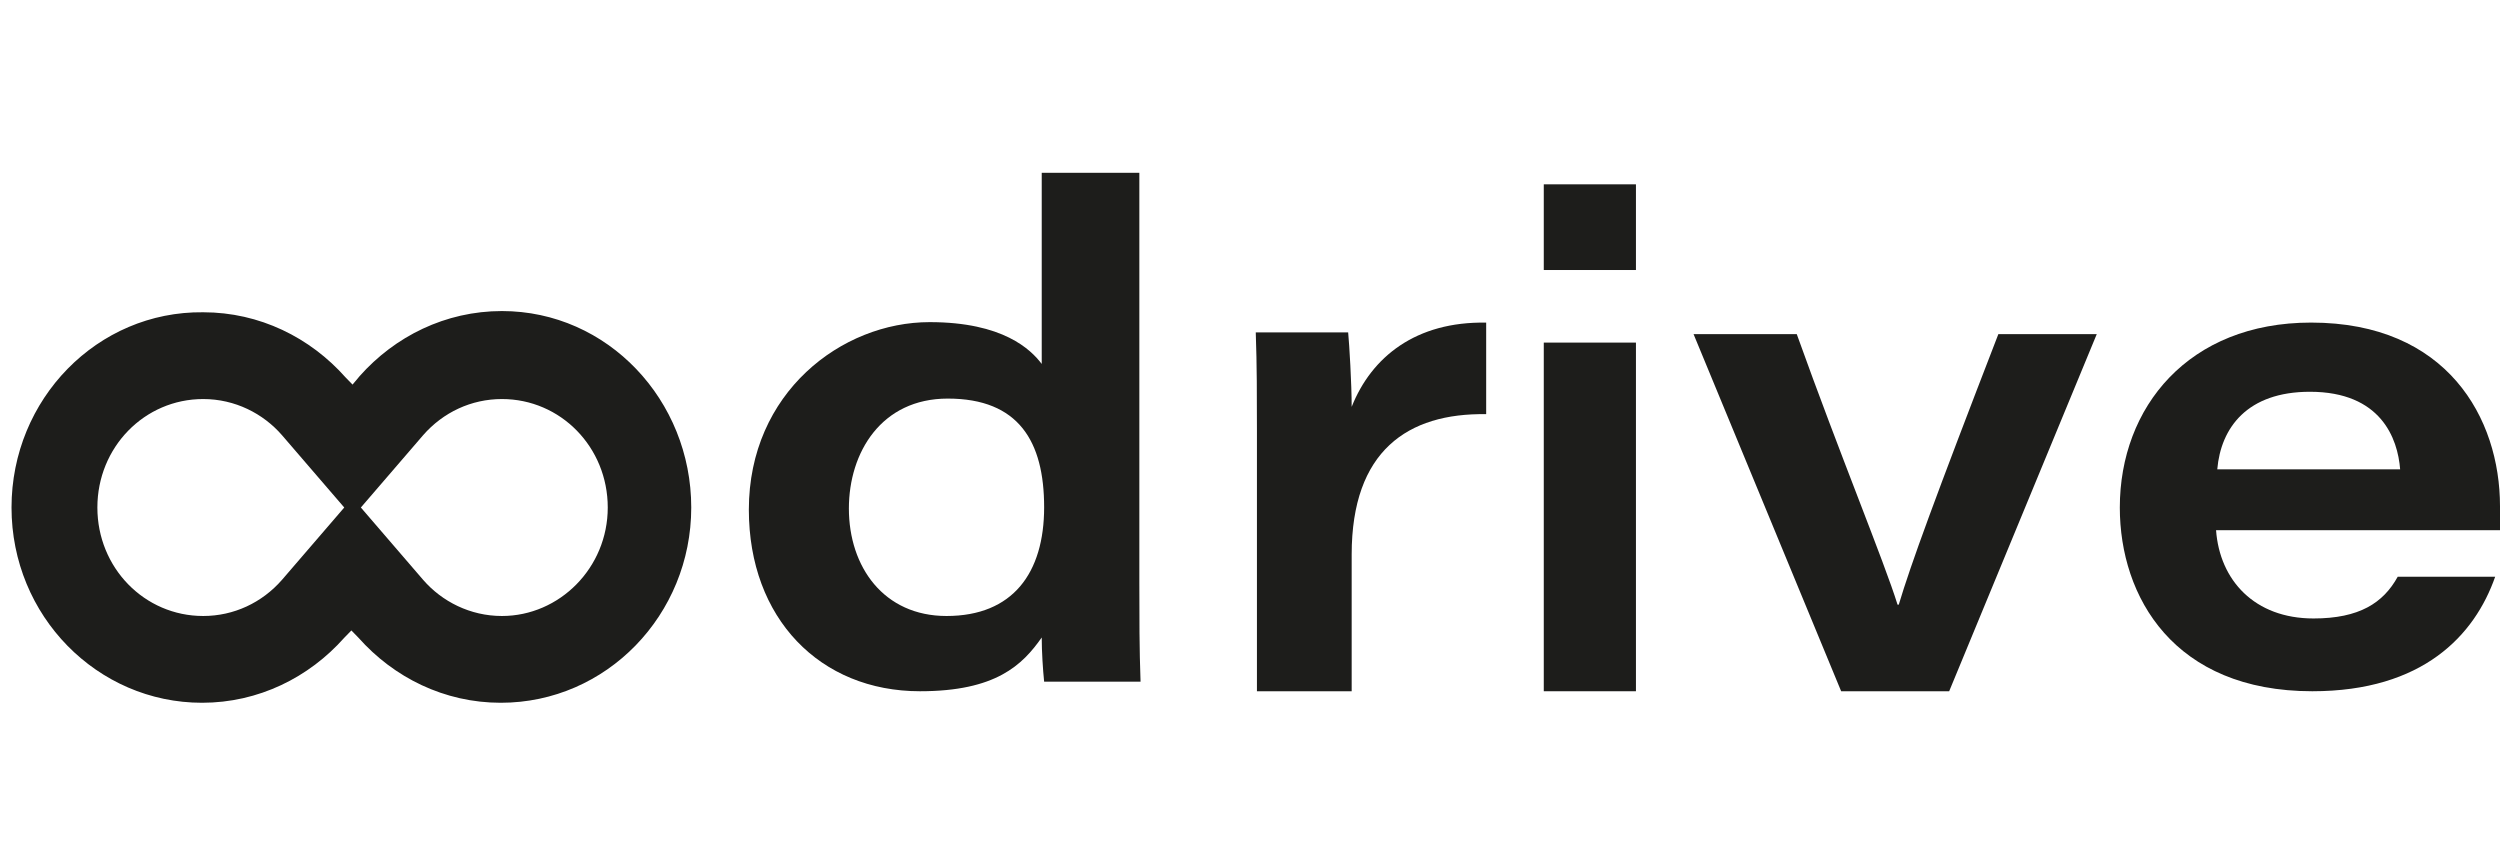
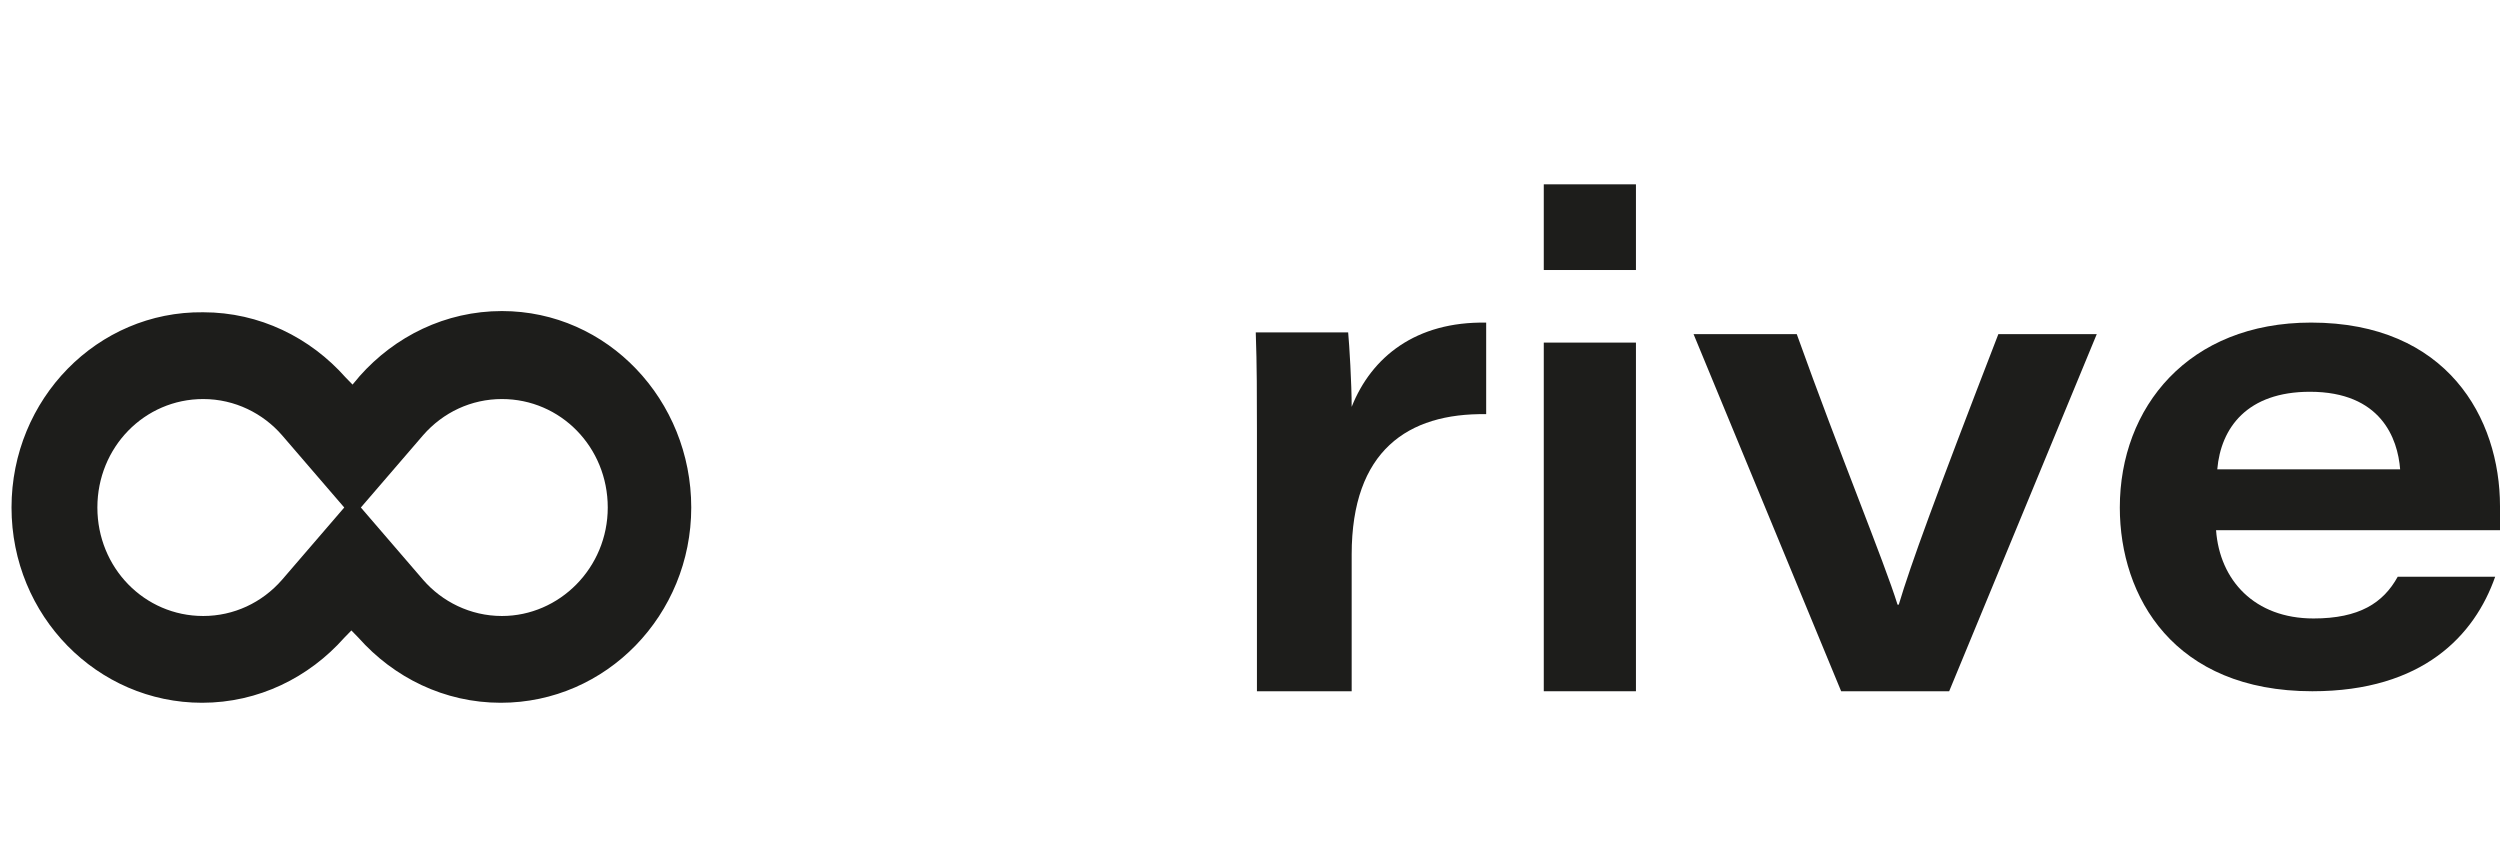
<svg xmlns="http://www.w3.org/2000/svg" width="217px" height="75px" viewBox="0 0 217 75" version="1.1">
  <title>oodrive</title>
  <g id="oodrive" stroke="none" stroke-width="1" fill="none" fill-rule="evenodd">
    <g id="LOGO-OODRIVE-2022-noir" transform="translate(1, 15)" fill="#1D1D1B" fill-rule="nonzero">
-       <path d="M72.683,29.136 C72.683,34.217 75.717,38.468 81.157,38.468 C86.911,38.468 89.631,34.735 89.631,29.032 C89.631,23.329 87.434,19.597 81.262,19.597 C75.508,19.597 72.683,24.263 72.683,29.136 M97.895,0 L97.895,35.565 C97.895,38.468 97.895,41.371 98,44.171 L89.631,44.171 C89.526,43.134 89.422,41.578 89.422,40.334 C87.748,42.719 85.446,45 78.855,45 C70.172,45 64,38.675 64,29.24 C64,19.078 72.055,12.961 79.692,12.961 C86.074,12.961 88.48,15.346 89.422,16.59 L89.422,0 L97.895,0 Z" id="Shape" />
      <path d="M108.102,22.326 C108.102,19.466 108.102,16.711 108,13.85 L116.02,13.85 C116.122,14.91 116.325,18.3 116.325,20.313 C118.051,15.969 121.909,12.897 128,13.003 L128,20.949 C121.198,20.843 116.325,24.128 116.325,33.133 L116.325,45 L108.102,45 L108.102,22.326 L108.102,22.326 Z" id="Path" />
-       <path d="M133,14.737 L141,14.737 L141,45 L133,45 L133,14.737 Z M133,1 L141,1 L141,8.437 L133,8.437 L133,1 Z" id="Shape" />
+       <path d="M133,14.737 L141,14.737 L141,45 L133,45 Z M133,1 L141,1 L141,8.437 L133,8.437 L133,1 Z" id="Shape" />
      <path d="M154.958,14 C158.708,24.474 162.562,33.785 163.708,37.488 L163.812,37.488 C164.854,33.997 166.938,28.283 172.458,14 L181,14 L168.188,45 L158.812,45 L146,14 L154.958,14 Z" id="Path" />
      <path d="M207.332,25.738 C207.123,23.045 205.661,19.006 199.5,19.006 C194.07,19.006 191.772,22.113 191.459,25.738 L207.332,25.738 Z M191.354,31.019 C191.668,35.369 194.696,38.683 199.813,38.683 C203.782,38.683 205.87,37.337 207.123,35.058 L215.582,35.058 C213.807,40.133 209.316,45 199.709,45 C187.699,45 183,36.819 183,29.052 C183,20.353 188.953,13 199.604,13 C211.405,13 216,21.285 216,28.948 C216,29.673 216,30.087 216,31.019 L191.354,31.019 Z" id="Shape" />
      <path d="M42.566,38.468 C39.81,38.468 37.36,37.212 35.727,35.329 L29.602,28.215 L23.478,35.329 C21.742,37.317 19.292,38.468 16.638,38.468 C11.535,38.468 7.452,34.283 7.452,29.052 C7.452,23.822 11.535,19.637 16.638,19.637 C19.394,19.637 21.844,20.892 23.478,22.775 L29.602,29.889 L35.727,22.775 C37.462,20.788 39.912,19.637 42.566,19.637 C47.67,19.637 51.753,23.822 51.753,29.052 C51.753,34.283 47.567,38.468 42.566,38.468 M42.566,12 C37.666,12 33.277,14.197 30.215,17.649 L29.602,18.382 L28.99,17.754 C25.927,14.302 21.538,12.105 16.638,12.105 C7.452,12 0,19.637 0,29.052 C0,38.468 7.452,46 16.536,46 C21.436,46 25.825,43.803 28.888,40.351 L29.5,39.723 L30.112,40.351 C33.175,43.803 37.564,46 42.464,46 C51.651,46 59,38.363 59,29.052 C59,19.742 51.753,12 42.566,12" id="Shape" />
    </g>
  </g>
</svg>